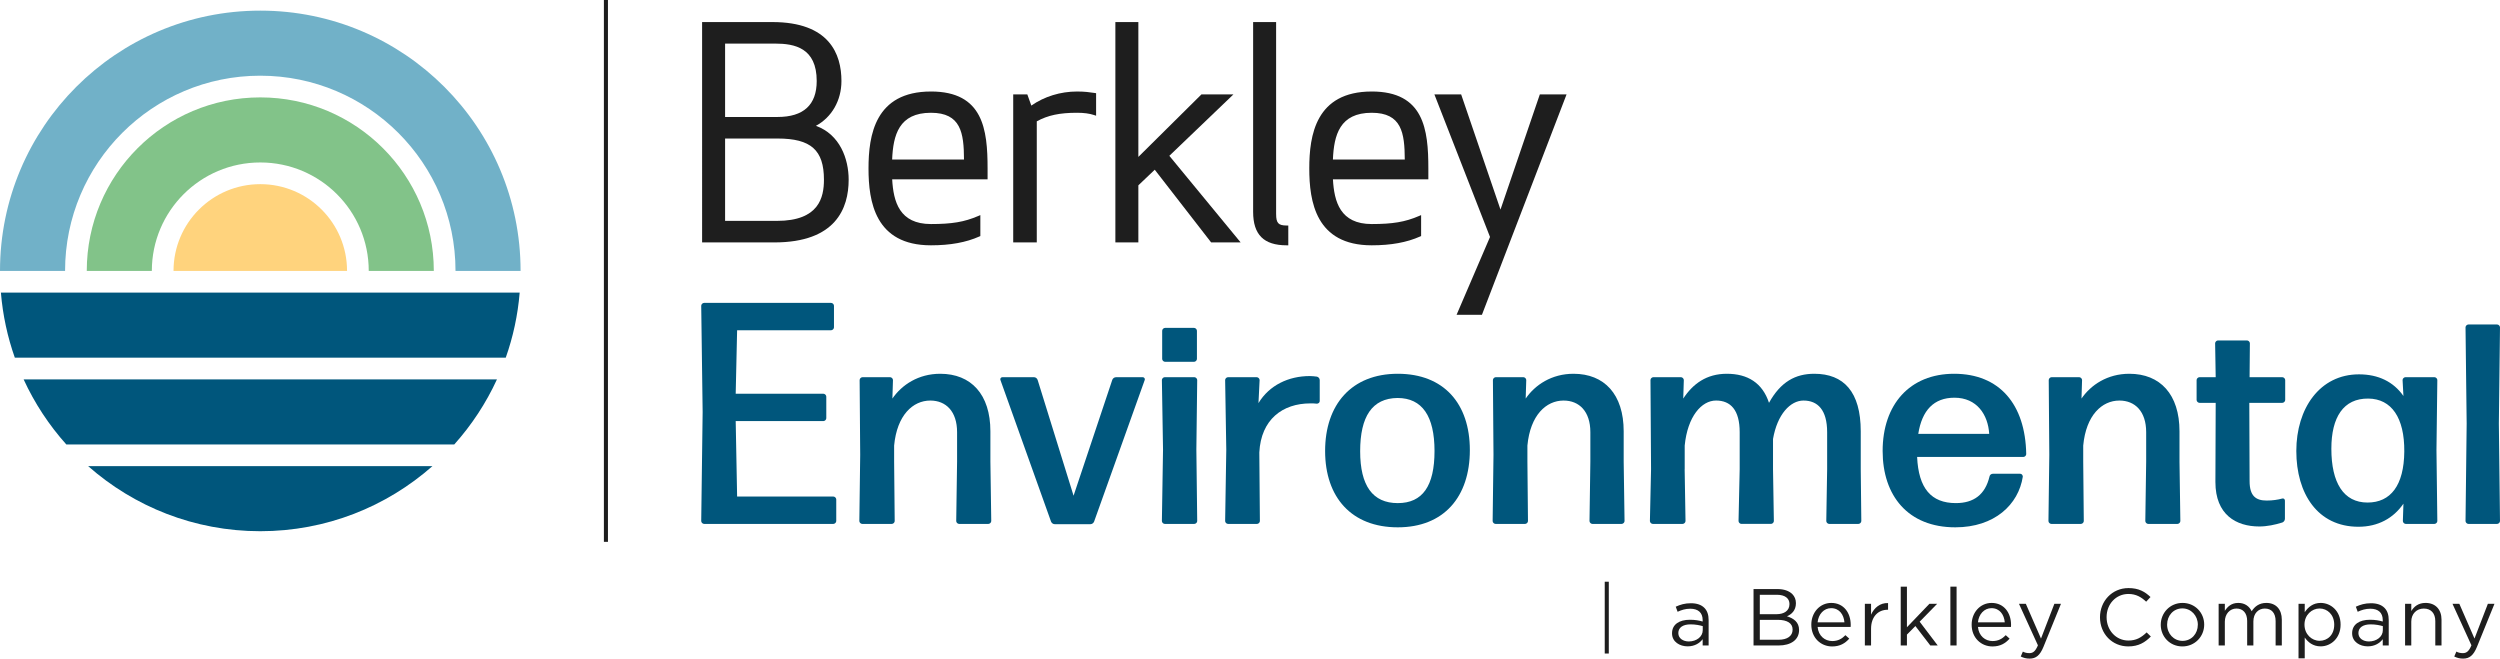
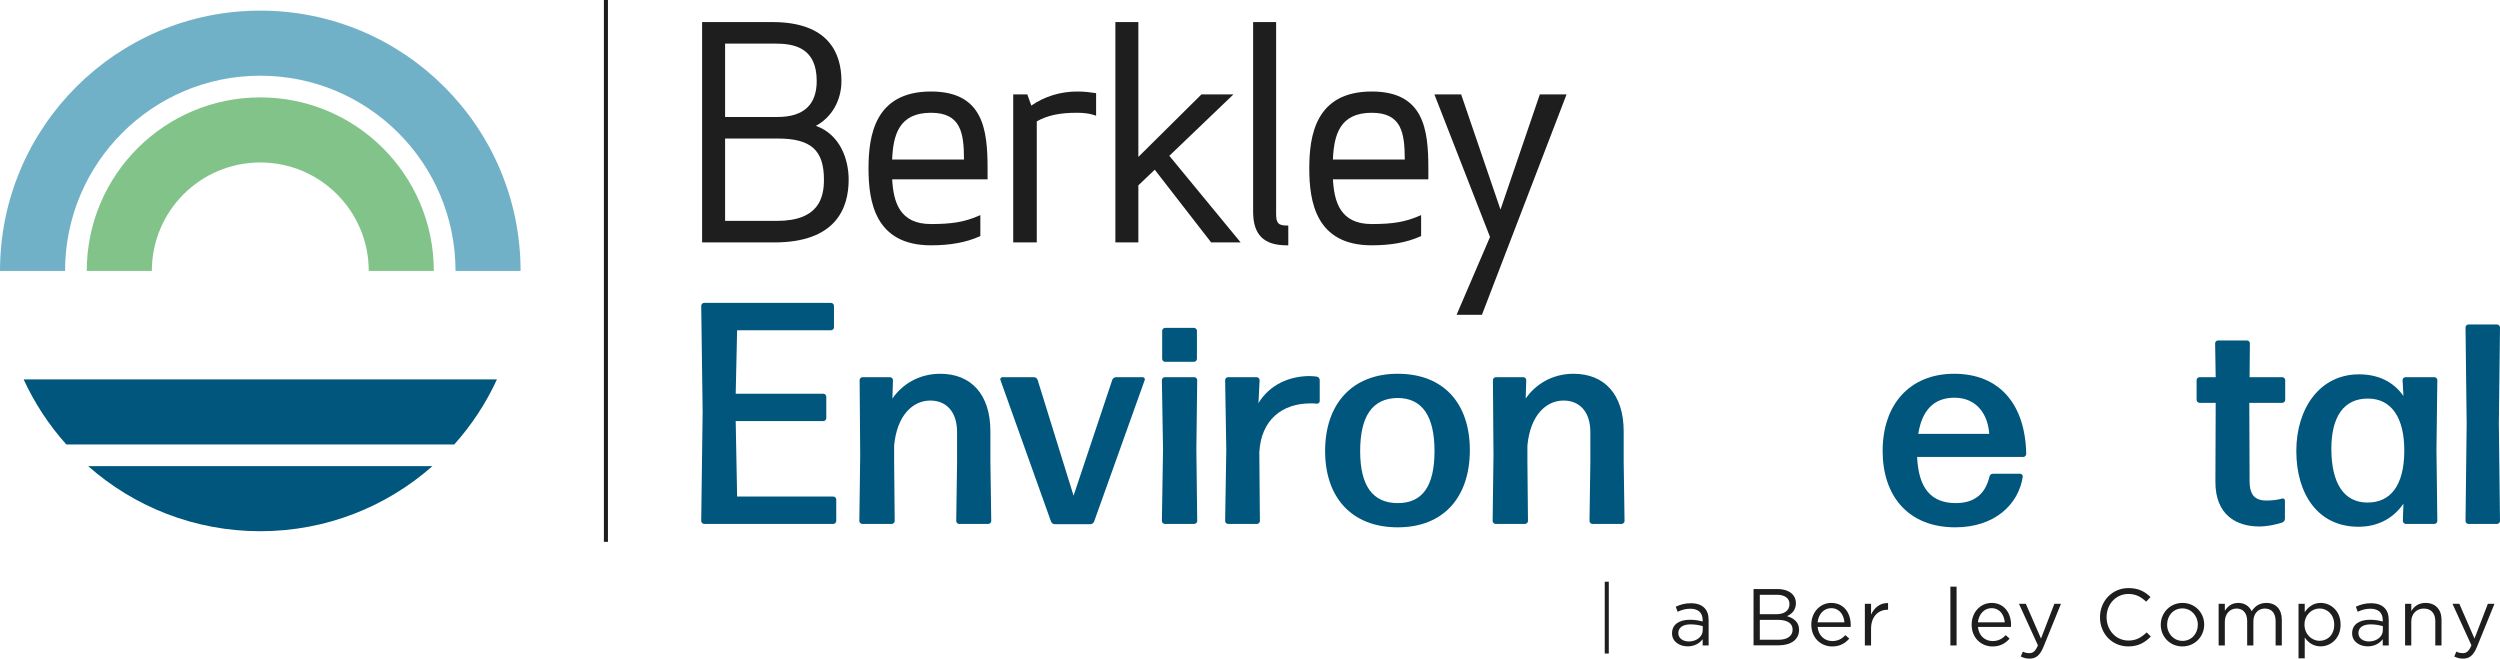
<svg xmlns="http://www.w3.org/2000/svg" id="c" viewBox="0 0 215 56.64">
  <defs>
    <style>.d{fill:#00567c;}.e{fill:#82c389;}.f{fill:#71b1c8;}.g{fill:#ffd37d;}.h{fill:#1e1e1e;}</style>
  </defs>
  <g>
    <g>
      <path class="f" d="M22.385,6.51c9.272,0,16.789,7.517,16.789,16.789h5.596C44.77,10.936,34.748,.914,22.385,.914S0,10.936,0,23.299H5.596c0-9.272,7.517-16.789,16.789-16.789Z" />
      <path class="d" d="M7.581,40.088c3.946,3.482,9.128,5.596,14.804,5.596s10.858-2.114,14.804-5.596H7.581Z" />
    </g>
    <g>
      <path class="e" d="M22.385,13.972c5.149,0,9.323,4.172,9.327,9.32,0,.004,.003,.007,.007,.007h5.589c0-8.242-6.682-14.923-14.923-14.923S7.462,15.057,7.462,23.299h5.589c.004,0,.007-.003,.007-.007,.004-5.148,4.178-9.32,9.327-9.32Z" />
      <path class="d" d="M42.739,32.626H2.031c.942,2.051,2.184,3.935,3.671,5.596H39.068c1.487-1.661,2.729-3.545,3.671-5.596Z" />
    </g>
    <g>
-       <path class="g" d="M22.385,15.837c-4.121,0-7.462,3.341-7.462,7.462h14.923c0-4.122-3.34-7.462-7.461-7.462Z" />
-       <path class="d" d="M44.692,25.164H.078c.16,1.947,.571,3.823,1.197,5.596H43.494c.628-1.773,1.037-3.649,1.198-5.596Z" />
-     </g>
+       </g>
  </g>
  <g>
    <path class="h" d="M146.436,54.193v-.346c-.263-.076-.616-.152-1.053-.152-.672,0-1.047,.291-1.047,.742v.013c0,.45,.416,.715,.901,.715,.658,0,1.199-.402,1.199-.97h0Zm-2.641,.277v-.014c0-.756,.624-1.157,1.532-1.157,.458,0,.784,.062,1.102,.153v-.125c0-.644-.395-.977-1.067-.977-.422,0-.756,.11-1.088,.263l-.16-.437c.395-.18,.783-.298,1.303-.298,.506,0,.894,.132,1.157,.396,.243,.243,.368,.589,.368,1.046v2.19h-.513v-.541c-.249,.326-.665,.617-1.296,.617-.666,0-1.338-.381-1.338-1.116h0Z" />
-     <path class="h" d="M152.876,53.306h-1.532v1.712h1.628c.735,0,1.192-.326,1.192-.867v-.013c-0-.527-.444-.832-1.289-.832h0Zm1.018-1.365c0-.478-.381-.79-1.074-.79h-1.476v1.67h1.434c.658,0,1.116-.298,1.116-.866v-.014h0Zm-3.091-1.282h2.065c.555,0,.991,.159,1.269,.43,.201,.208,.312,.464,.312,.776v.014c0,.631-.388,.956-.769,1.123,.575,.173,1.04,.506,1.04,1.171v.014c0,.832-.7,1.324-1.76,1.324h-2.156v-4.851h-0Z" />
+     <path class="h" d="M152.876,53.306h-1.532v1.712h1.628c.735,0,1.192-.326,1.192-.867v-.013c-0-.527-.444-.832-1.289-.832h0Zm1.018-1.365c0-.478-.381-.79-1.074-.79h-1.476v1.67h1.434c.658,0,1.116-.298,1.116-.866v-.014h0Zm-3.091-1.282h2.065c.555,0,.991,.159,1.269,.43,.201,.208,.312,.464,.312,.776c0,.631-.388,.956-.769,1.123,.575,.173,1.04,.506,1.04,1.171v.014c0,.832-.7,1.324-1.76,1.324h-2.156v-4.851h-0Z" />
    <path class="h" d="M158.622,53.521c-.055-.651-.43-1.219-1.144-1.219-.624,0-1.096,.519-1.164,1.219h2.308Zm-2.849,.208v-.013c0-1.033,.728-1.864,1.719-1.864,1.061,0,1.67,.845,1.67,1.892,0,.069,0,.111-.007,.174h-2.841c.076,.776,.624,1.213,1.262,1.213,.492,0,.839-.201,1.129-.506l.332,.298c-.36,.402-.797,.672-1.476,.672-.984-0-1.788-.756-1.788-1.865h0Z" />
    <path class="h" d="M160.378,51.927h.533v.935c.264-.596,.784-1.026,1.462-.998v.575h-.041c-.784,0-1.421,.562-1.421,1.643v1.428h-.533v-3.583h0Z" />
-     <polygon class="h" points="163.462 50.451 163.996 50.451 163.996 53.944 165.929 51.927 166.595 51.927 165.091 53.466 166.643 55.51 166.006 55.51 164.724 53.84 163.996 54.574 163.996 55.51 163.462 55.51 163.462 50.451" />
    <polygon class="h" points="167.733 50.451 168.266 50.451 168.266 55.51 167.733 55.51 167.733 50.451" />
    <path class="h" d="M172.411,53.521c-.056-.651-.43-1.219-1.144-1.219-.624,0-1.096,.519-1.164,1.219h2.308Zm-2.849,.208v-.013c0-1.033,.728-1.864,1.719-1.864,1.06,0,1.67,.845,1.67,1.892,0,.069,0,.111-.007,.174h-2.841c.076,.776,.624,1.213,1.261,1.213,.492,0,.839-.201,1.13-.506l.332,.298c-.36,.402-.797,.672-1.476,.672-.985-0-1.788-.756-1.788-1.865h0Z" />
    <path class="h" d="M176.675,51.927h.568l-1.504,3.701c-.305,.742-.651,1.012-1.192,1.012-.298,0-.52-.062-.762-.18l.18-.422c.173,.09,.333,.132,.562,.132,.319,0,.52-.167,.734-.672l-1.629-3.569h.59l1.303,2.987,1.15-2.987h0Z" />
    <path class="h" d="M180.599,53.098v-.014c0-1.372,1.026-2.509,2.453-2.509,.88,0,1.407,.312,1.892,.769l-.374,.402c-.409-.388-.866-.665-1.525-.665-1.074,0-1.878,.873-1.878,1.989v.014c0,1.123,.81,2.003,1.878,2.003,.665,0,1.102-.256,1.567-.7l.36,.353c-.506,.513-1.061,.852-1.941,.852-1.399,0-2.432-1.102-2.432-2.495h0Z" />
    <path class="h" d="M189.014,53.736v-.014c0-.769-.575-1.4-1.331-1.4-.776,0-1.31,.631-1.31,1.386v.014c0,.769,.568,1.393,1.323,1.393,.776,0,1.317-.624,1.317-1.379h0Zm-3.188,0v-.014c0-1.011,.79-1.871,1.871-1.871,1.075,0,1.864,.845,1.864,1.857v.014c0,1.012-.797,1.871-1.878,1.871-1.075,0-1.858-.845-1.858-1.857h0Z" />
    <path class="h" d="M190.803,51.927h.533v.603c.236-.353,.555-.679,1.158-.679,.582,0,.956,.312,1.15,.714,.256-.396,.637-.714,1.261-.714,.825,0,1.331,.554,1.331,1.441v2.217h-.533v-2.093c0-.693-.347-1.081-.929-1.081-.541,0-.984,.402-.984,1.109v2.065h-.534v-2.107c0-.672-.353-1.068-.921-1.068-.569,0-.999,.472-.999,1.13v2.044h-.533v-3.582h0Z" />
    <path class="h" d="M200.743,53.729v-.013c0-.845-.582-1.386-1.261-1.386-.666,0-1.296,.561-1.296,1.379v.014c0,.832,.631,1.386,1.296,1.386,.692,0,1.261-.513,1.261-1.379h0Zm-3.07-1.802h.534v.721c.291-.43,.714-.797,1.372-.797,.859,0,1.712,.679,1.712,1.857v.014c0,1.171-.846,1.865-1.712,1.865-.665,0-1.096-.361-1.372-.763v1.795h-.534v-4.692h0Z" />
    <path class="h" d="M204.924,54.193v-.346c-.263-.076-.617-.152-1.054-.152-.672,0-1.046,.291-1.046,.742v.013c0,.45,.416,.715,.901,.715,.658,0,1.199-.402,1.199-.97h0Zm-2.641,.277v-.014c0-.756,.624-1.157,1.532-1.157,.457,0,.784,.062,1.102,.153v-.125c0-.644-.395-.977-1.067-.977-.422,0-.756,.11-1.088,.263l-.159-.437c.395-.18,.783-.298,1.303-.298,.506,0,.894,.132,1.157,.396,.243,.243,.368,.589,.368,1.046v2.19h-.514v-.541c-.249,.326-.665,.617-1.295,.617-.666,0-1.338-.381-1.338-1.116h0Z" />
    <path class="h" d="M206.838,51.927h.533v.624c.236-.388,.61-.7,1.227-.7,.866,0,1.372,.582,1.372,1.434v2.225h-.534v-2.093c0-.665-.36-1.081-.991-1.081-.616,0-1.075,.451-1.075,1.123v2.051h-.533v-3.584h0Z" />
    <path class="h" d="M213.956,51.927h.568l-1.504,3.701c-.305,.742-.651,1.012-1.192,1.012-.298,0-.519-.062-.762-.18l.181-.422c.173,.09,.332,.132,.561,.132,.319,0,.52-.167,.735-.672l-1.629-3.569h.589l1.303,2.987,1.15-2.987h0Z" />
  </g>
  <rect class="h" x="138.007" y="50.028" width=".349" height="6.175" />
  <g>
    <g>
      <path class="h" d="M76.724,13.719c.088-2.107,.585-4.021,3.336-4.021,2.582,0,2.835,1.732,2.844,4.021h-6.18Zm3.337-5.849c-4.813,0-5.369,3.774-5.369,6.614,0,2.839,.556,6.613,5.369,6.613,1.659,0,3.021-.248,4.165-.759l.084-.038v-1.802l-.198,.085c-1.18,.506-2.241,.685-4.051,.685-2.713,0-3.226-1.92-3.334-3.847h8.205v-.938c-0-3.346-.377-6.614-4.872-6.614h0Z" />
      <path class="h" d="M66.82,18.995h-4.462v-7.082h4.512c2.871,0,3.989,.993,3.989,3.541,0,1.52-.418,3.541-4.039,3.541h0Zm-4.462-15.246h4.313c1.66,0,3.566,.366,3.566,3.218,0,2.052-1.133,3.093-3.367,3.093h-4.512V3.75h-0Zm7.81,7.072c1.364-.736,2.196-2.18,2.196-3.854,0-2.313-1.031-5.07-5.942-5.07h-6.041V20.848h6.215c5.281,0,6.389-2.933,6.389-5.394,0-1.786-.748-3.888-2.818-4.633h0Z" />
      <path class="h" d="M92.629,7.87c-1.427,0-2.816,.429-3.936,1.21l-.343-.961h-1.214v12.729h2.027V10.435c.953-.523,1.964-.737,3.466-.737,.58,0,1.067,.065,1.449,.192l.187,.062v-1.937l-.12-.019c-.416-.065-.886-.126-1.517-.126h0Z" />
      <path class="h" d="M114.63,13.719c.089-2.107,.585-4.021,3.337-4.021,2.581,0,2.834,1.732,2.844,4.021h-6.18Zm3.337-5.849c-4.813,0-5.369,3.774-5.369,6.614,0,2.839,.556,6.613,5.369,6.613,1.658,0,3.02-.248,4.164-.759l.085-.038v-1.802l-.199,.085c-1.18,.506-2.24,.685-4.05,.685-2.714,0-3.227-1.92-3.335-3.847h8.206v-.938c-0-3.346-.376-6.614-4.871-6.614h0Z" />
      <polygon class="h" points="106.075 8.119 103.323 8.119 97.899 13.495 97.899 1.897 95.922 1.897 95.922 20.848 97.899 20.848 97.899 15.938 99.309 14.596 104.158 20.848 106.695 20.848 100.563 13.4 106.075 8.119" />
      <polygon class="h" points="129.042 18.025 125.659 8.119 123.358 8.119 128.141 20.38 125.266 27.071 127.447 27.071 134.65 8.312 134.724 8.119 132.425 8.119 129.042 18.025" />
      <path class="h" d="M109.746,18.416V1.897h-1.977V18.217c0,1.965,.916,2.88,2.881,2.88h.143v-1.703h-.143c-.709,0-.903-.21-.903-.978h0Z" />
    </g>
    <g>
      <path class="d" d="M60.55,45.056c-.122,0-.245-.122-.245-.245l.122-9.381-.122-9.136c0-.123,.122-.245,.245-.245h10.927c.122,0,.245,.122,.245,.245v1.862c0,.123-.122,.245-.245,.245h-8.085l-.122,5.461h7.546c.122,0,.245,.123,.245,.245v1.862c0,.122-.123,.245-.245,.245h-7.546l.122,6.49h8.281c.122,0,.245,.122,.245,.245v1.862c0,.123-.122,.245-.245,.245h-11.123Z" />
      <path class="d" d="M74.148,45.056c-.123,0-.245-.122-.245-.245l.074-5.684-.049-6.444c0-.123,.123-.245,.245-.245h2.377c.122,0,.245,.123,.245,.245l-.049,1.593c.809-1.176,2.23-2.132,4.116-2.132,2.646,0,4.312,1.764,4.312,4.949v2.597l.074,5.121c0,.123-.122,.245-.245,.245h-2.523c-.123,0-.245-.122-.245-.245l.074-5.121v-2.523c0-1.788-.956-2.72-2.303-2.72-1.494,0-2.866,1.249-3.111,3.871v1.372l.049,5.121c0,.123-.122,.245-.245,.245h-2.549Z" />
      <path class="d" d="M94.091,44.86c-.049,.122-.172,.22-.319,.22h-3.062c-.147,0-.27-.098-.319-.22l-4.361-12.201c-.025-.098,.049-.22,.172-.22h2.719c.147,0,.27,.098,.319,.245l3.087,9.947,3.332-9.971c.049-.123,.172-.22,.319-.22h2.303c.122,0,.196,.123,.172,.22l-4.362,12.201Z" />
      <path class="d" d="M100.167,45.056c-.122,0-.245-.122-.245-.245l.098-6.15-.098-5.978c0-.123,.123-.245,.245-.245h2.548c.122,0,.245,.123,.245,.245l-.073,5.978,.073,6.15c0,.123-.122,.245-.245,.245h-2.548v-0Zm.025-13.941c-.122,0-.245-.123-.245-.245v-2.426c0-.123,.122-.245,.245-.245h2.499c.122,0,.245,.122,.245,.245v2.426c0,.123-.122,.245-.245,.245h-2.499Z" />
      <path class="d" d="M105.607,45.056c-.123,0-.245-.122-.245-.245l.098-6.125-.098-6.002c0-.123,.122-.245,.245-.245h2.475c.122,0,.245,.123,.245,.245l-.098,1.984c.931-1.543,2.597-2.327,4.41-2.327,.196,0,.417,.025,.613,.049,.122,.025,.245,.147,.245,.294v1.813c0,.123-.122,.22-.245,.22-.172-.025-.368-.025-.564-.025-2.377,0-4.239,1.372-4.386,4.214l.049,5.905c0,.123-.123,.245-.245,.245,0,0-2.499,0-2.499,0Z" />
      <path class="d" d="M120.208,45.35c-3.969,0-6.248-2.572-6.248-6.566s2.278-6.64,6.248-6.64c3.969,0,6.199,2.573,6.199,6.566,0,4.018-2.23,6.64-6.199,6.64Zm0-2.082c2.132,0,3.161-1.47,3.161-4.484,0-2.989-1.054-4.557-3.185-4.557-2.181,.025-3.21,1.593-3.21,4.582,0,2.965,1.078,4.459,3.234,4.459Z" />
      <path class="d" d="M128.612,45.056c-.122,0-.245-.122-.245-.245l.073-5.684-.049-6.444c0-.123,.122-.245,.245-.245h2.377c.122,0,.245,.123,.245,.245l-.049,1.593c.809-1.176,2.23-2.132,4.116-2.132,2.646,0,4.312,1.764,4.312,4.949v2.597l.074,5.121c0,.123-.123,.245-.245,.245h-2.524c-.122,0-.245-.122-.245-.245l.074-5.121v-2.523c0-1.788-.956-2.72-2.303-2.72-1.494,0-2.866,1.249-3.111,3.871v1.372l.049,5.121c0,.123-.122,.245-.245,.245h-2.549Z" />
-       <path class="d" d="M144.88,40.352l.074,4.459c0,.123-.122,.245-.245,.245h-2.572c-.122,0-.245-.122-.245-.245l.098-4.459-.049-7.669c0-.123,.122-.245,.245-.245h2.377c.122,0,.245,.123,.245,.245l-.049,1.593c.833-1.274,2.009-2.132,3.749-2.132,1.788,0,3.062,.784,3.626,2.499,1.004-1.813,2.278-2.499,3.896-2.499,2.524,0,3.994,1.543,3.994,4.949v3.259l.049,4.459c0,.123-.122,.245-.245,.245h-2.523c-.122,0-.245-.122-.245-.245l.074-4.459v-3.185c0-1.911-.809-2.72-2.034-2.72-1.127,0-2.254,1.176-2.621,3.307v2.597l.073,4.459c0,.123-.122,.245-.245,.245h-2.548c-.123,0-.245-.122-.245-.245l.098-4.459v-3.185c0-1.911-.784-2.72-2.033-2.72s-2.45,1.372-2.695,3.871v2.034h-.001Z" />
      <path class="d" d="M173.742,40.744c.122,0,.22,.122,.22,.245-.368,2.401-2.426,4.361-5.807,4.361-4.067,0-6.248-2.72-6.248-6.566,0-3.994,2.327-6.64,6.15-6.64,3.896,0,6.125,2.621,6.199,6.909,0,.122-.122,.245-.245,.245h-9.139c.122,2.695,1.201,3.969,3.332,3.969,1.543,0,2.524-.735,2.891-2.279,.025-.147,.147-.245,.294-.245h2.352Zm-5.66-6.541c-1.764,0-2.793,1.078-3.111,3.111h6.101c-.098-1.642-1.053-3.111-2.989-3.111Z" />
-       <path class="d" d="M176.412,45.056c-.122,0-.245-.122-.245-.245l.073-5.684-.049-6.444c0-.123,.122-.245,.245-.245h2.377c.122,0,.245,.123,.245,.245l-.049,1.593c.809-1.176,2.23-2.132,4.116-2.132,2.646,0,4.312,1.764,4.312,4.949v2.597l.074,5.121c0,.123-.123,.245-.245,.245h-2.524c-.122,0-.245-.122-.245-.245l.074-5.121v-2.523c0-1.788-.956-2.72-2.303-2.72-1.494,0-2.866,1.249-3.111,3.871v1.372l.049,5.121c0,.123-.122,.245-.245,.245h-2.548Z" />
      <path class="d" d="M196.503,44.615c0,.147-.098,.27-.22,.319-.613,.196-1.323,.343-1.985,.343-1.984,0-3.773-1.004-3.773-3.822l.025-6.811h-1.397c-.122,0-.245-.123-.245-.245v-1.715c0-.123,.123-.245,.245-.245h1.397l-.049-2.916c0-.123,.123-.245,.245-.245h2.499c.123,0,.245,.122,.245,.245l-.025,2.916h2.818c.122,0,.245,.123,.245,.245v1.715c0,.123-.122,.245-.245,.245h-2.842l.025,6.738c0,1.274,.539,1.666,1.47,1.666,.514,0,.98-.074,1.323-.171,.122-.049,.245,.049,.245,.171v1.568h.001Z" />
      <path class="d" d="M206.891,45.056c-.122,0-.245-.122-.245-.245l.049-1.495c-.858,1.249-2.181,1.985-3.871,1.985-3.504,0-5.341-2.842-5.341-6.517,0-3.65,2.009-6.591,5.39-6.591,1.666,0,2.965,.637,3.822,1.862l-.074-1.372c0-.123,.123-.245,.245-.245h2.499c.123,0,.245,.123,.245,.245l-.074,6.027,.074,6.101c0,.123-.122,.245-.245,.245h-2.475v0Zm-3.283-1.837c1.984,0,3.136-1.47,3.161-4.385s-1.103-4.533-3.087-4.557c-2.156-.025-3.185,1.617-3.185,4.312-0,2.94,1.053,4.63,3.112,4.63Z" />
      <path class="d" d="M212.28,45.056c-.122,0-.245-.122-.245-.245l.098-8.379-.098-8.281c0-.123,.122-.245,.245-.245h2.475c.122,0,.245,.122,.245,.245l-.098,8.281,.098,8.379c0,.123-.122,.245-.245,.245h-2.475Z" />
    </g>
  </g>
  <rect class="h" x="51.935" width=".349" height="46.599" />
</svg>